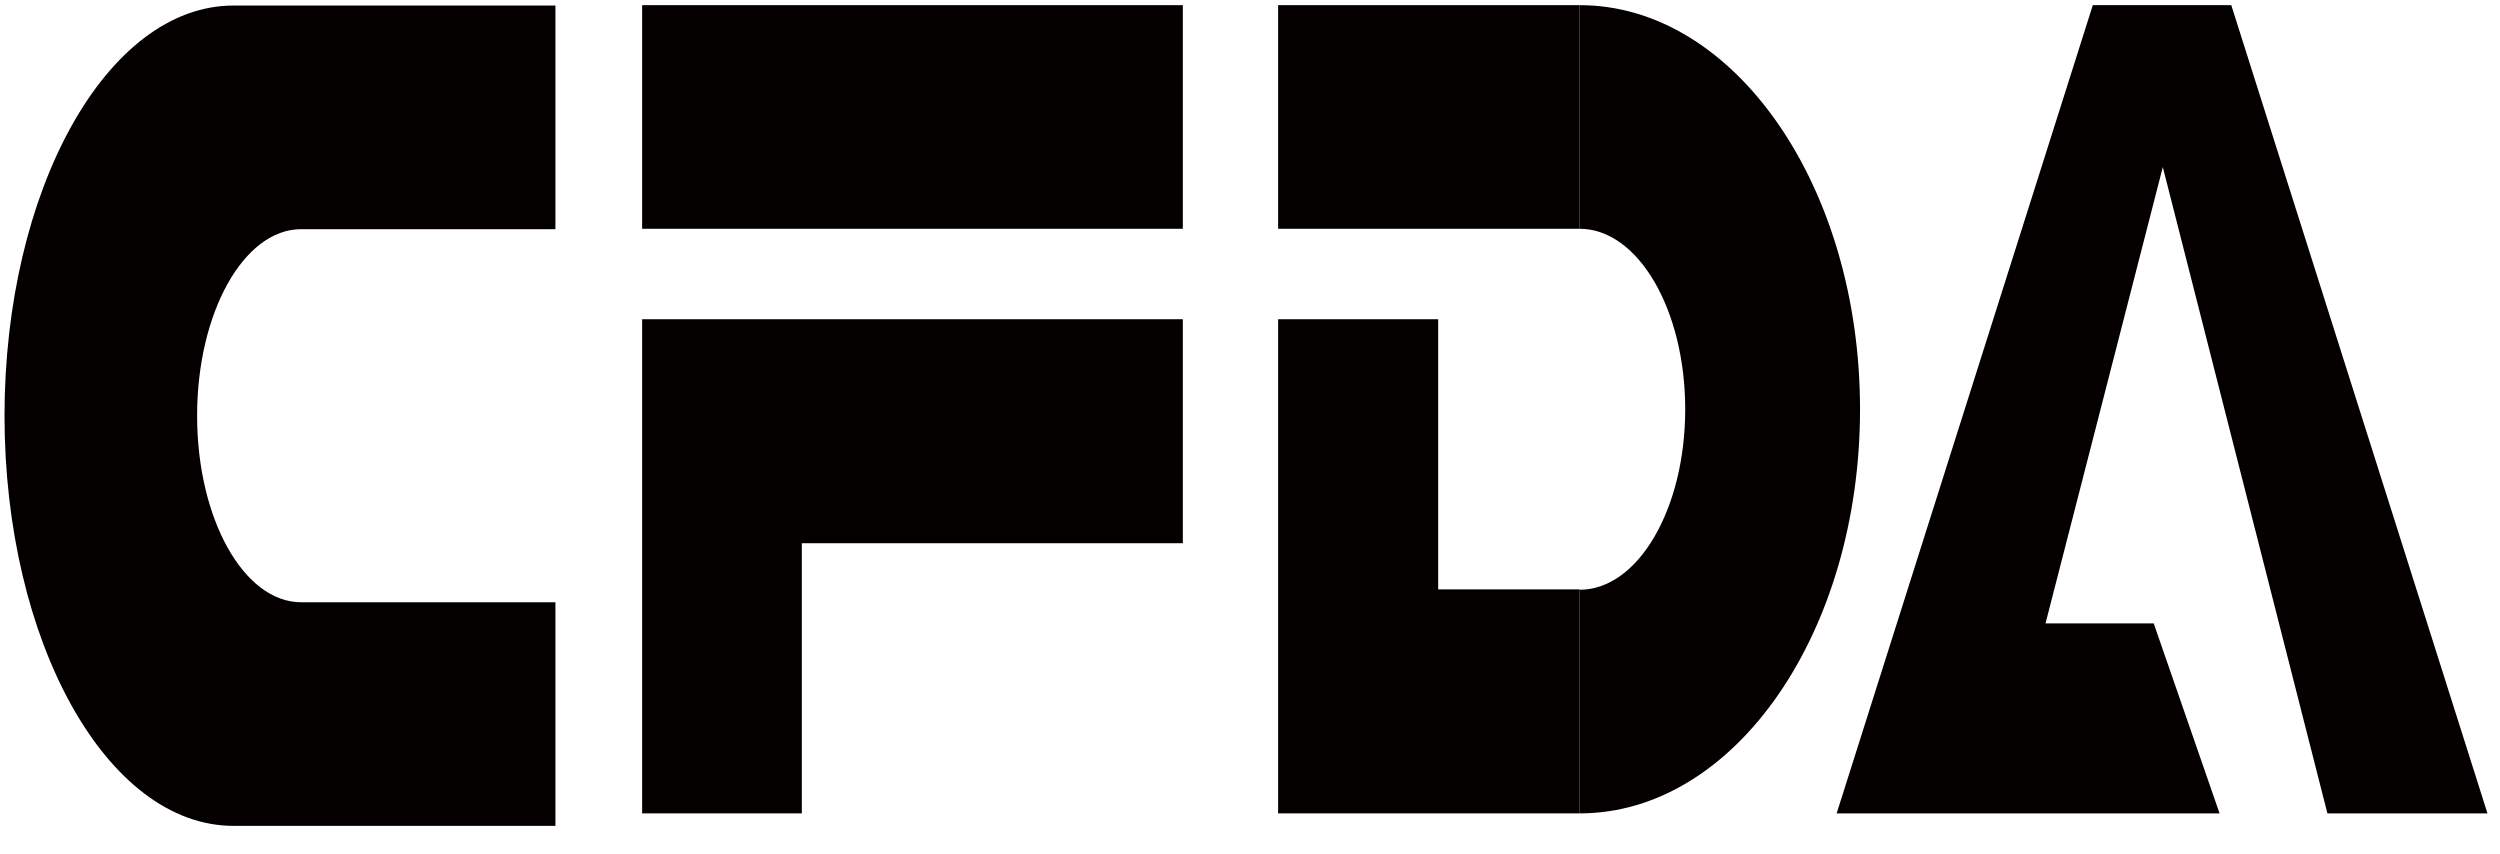
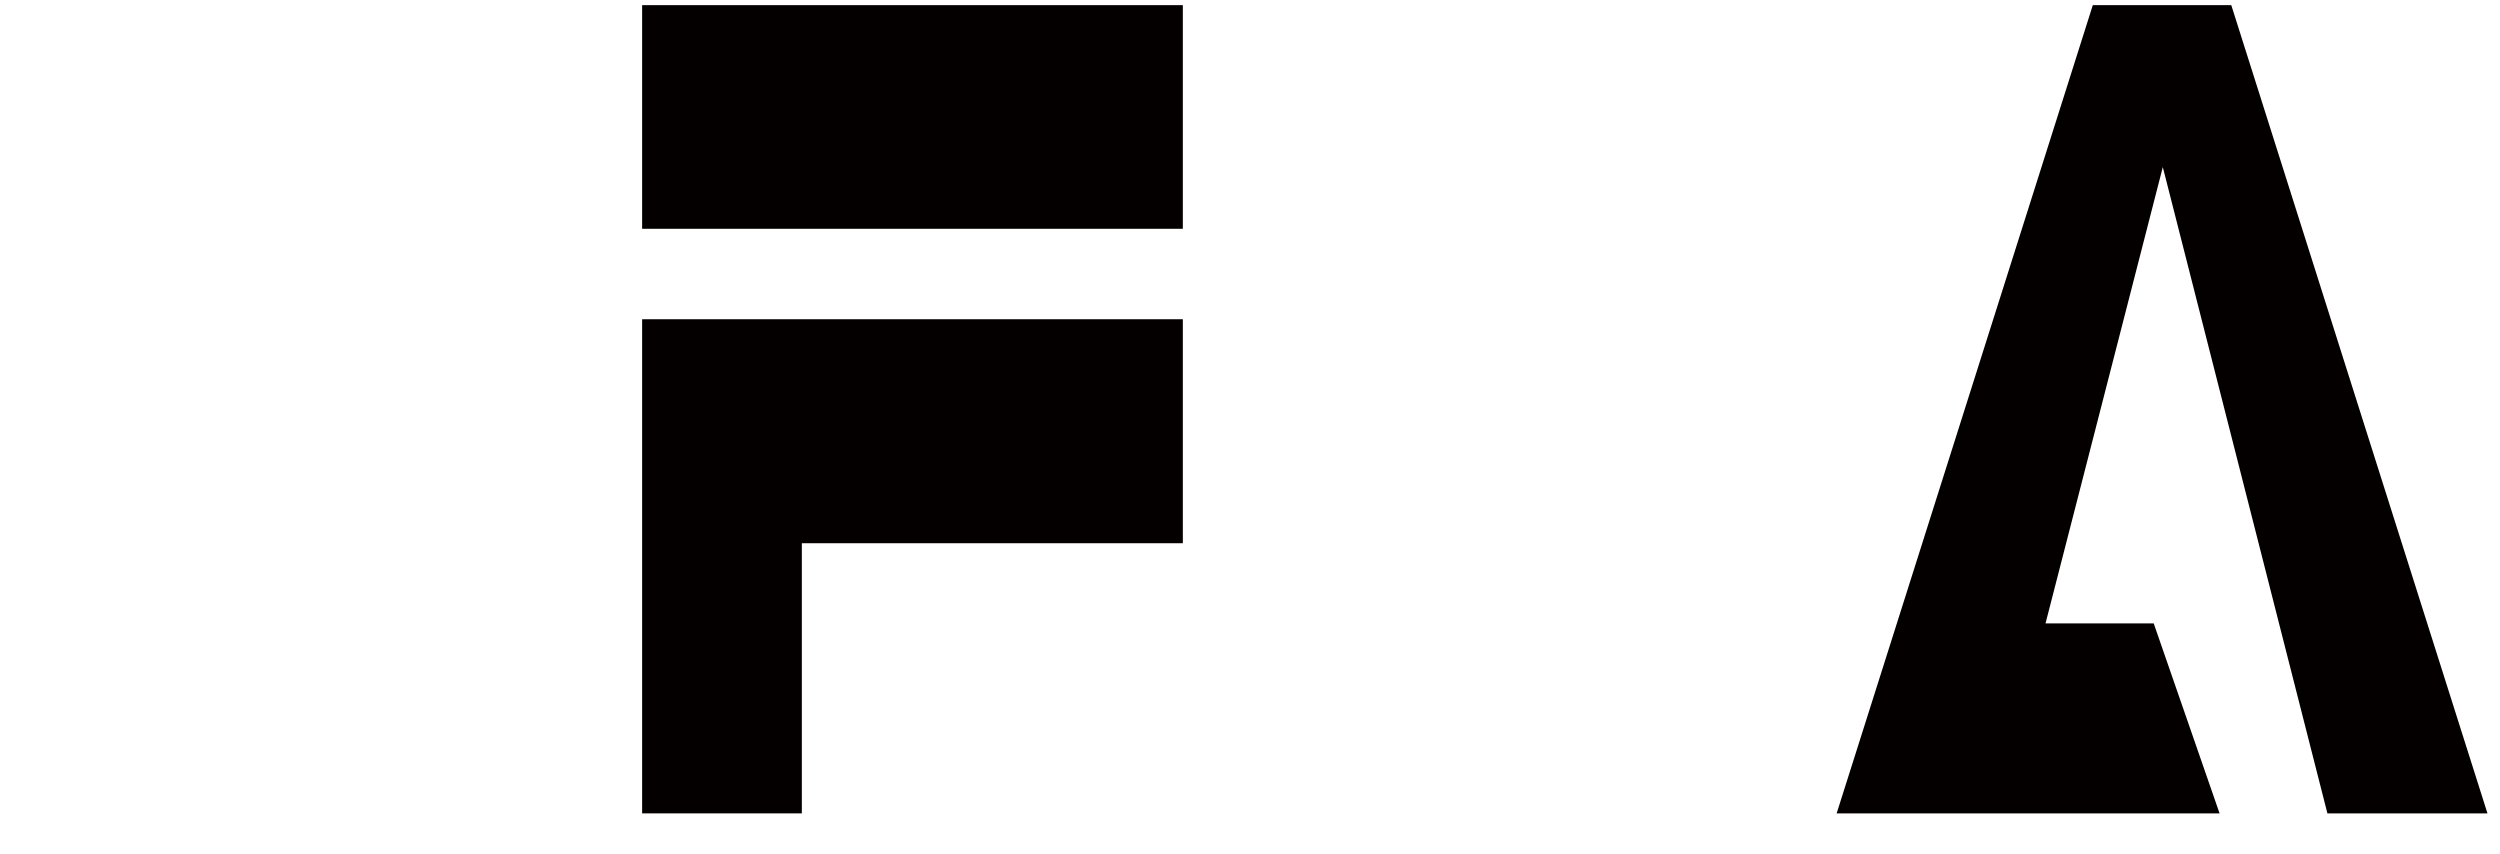
<svg xmlns="http://www.w3.org/2000/svg" width="82" height="28" viewBox="0 0 82 28" fill="none">
-   <path d="M51.813 0.169H41.922V7.504H51.813V0.169Z" fill="#040000" />
  <path d="M38.797 0.169H21.062V7.504H38.797V0.169Z" fill="#040000" />
  <path d="M21.062 10.781V17.818V26.679H26.3V17.818H38.797V10.471H21.062V10.781Z" fill="#040000" />
-   <path d="M47.172 10.471H41.922V19.332V26.679H47.172H51.813V19.332H47.172V10.471Z" fill="#040000" />
  <path d="M76.339 26.679H81.589L73.186 0.169H72.305H69.587H68.644L60.242 26.679H63.581H65.492H72.802L70.642 20.448H67.093L70.94 5.481L76.339 26.679Z" fill="#040000" />
-   <path d="M51.812 0.169V7.504C53.724 7.504 55.275 10.148 55.275 13.424C55.275 16.701 53.724 19.344 51.812 19.344V26.679C56.901 26.679 61.009 20.746 61.009 13.424C61.009 6.102 56.889 0.169 51.812 0.169V0.169Z" fill="#040000" />
-   <path d="M0.148 13.623C0.148 21.057 3.512 27.088 7.657 27.088H18.218V19.754H9.878C7.992 19.754 6.465 17.011 6.465 13.635C6.465 10.26 7.992 7.517 9.878 7.517H18.218V0.182H7.657C3.512 0.182 0.148 6.214 0.148 13.648V13.623Z" fill="#040000" />
</svg>